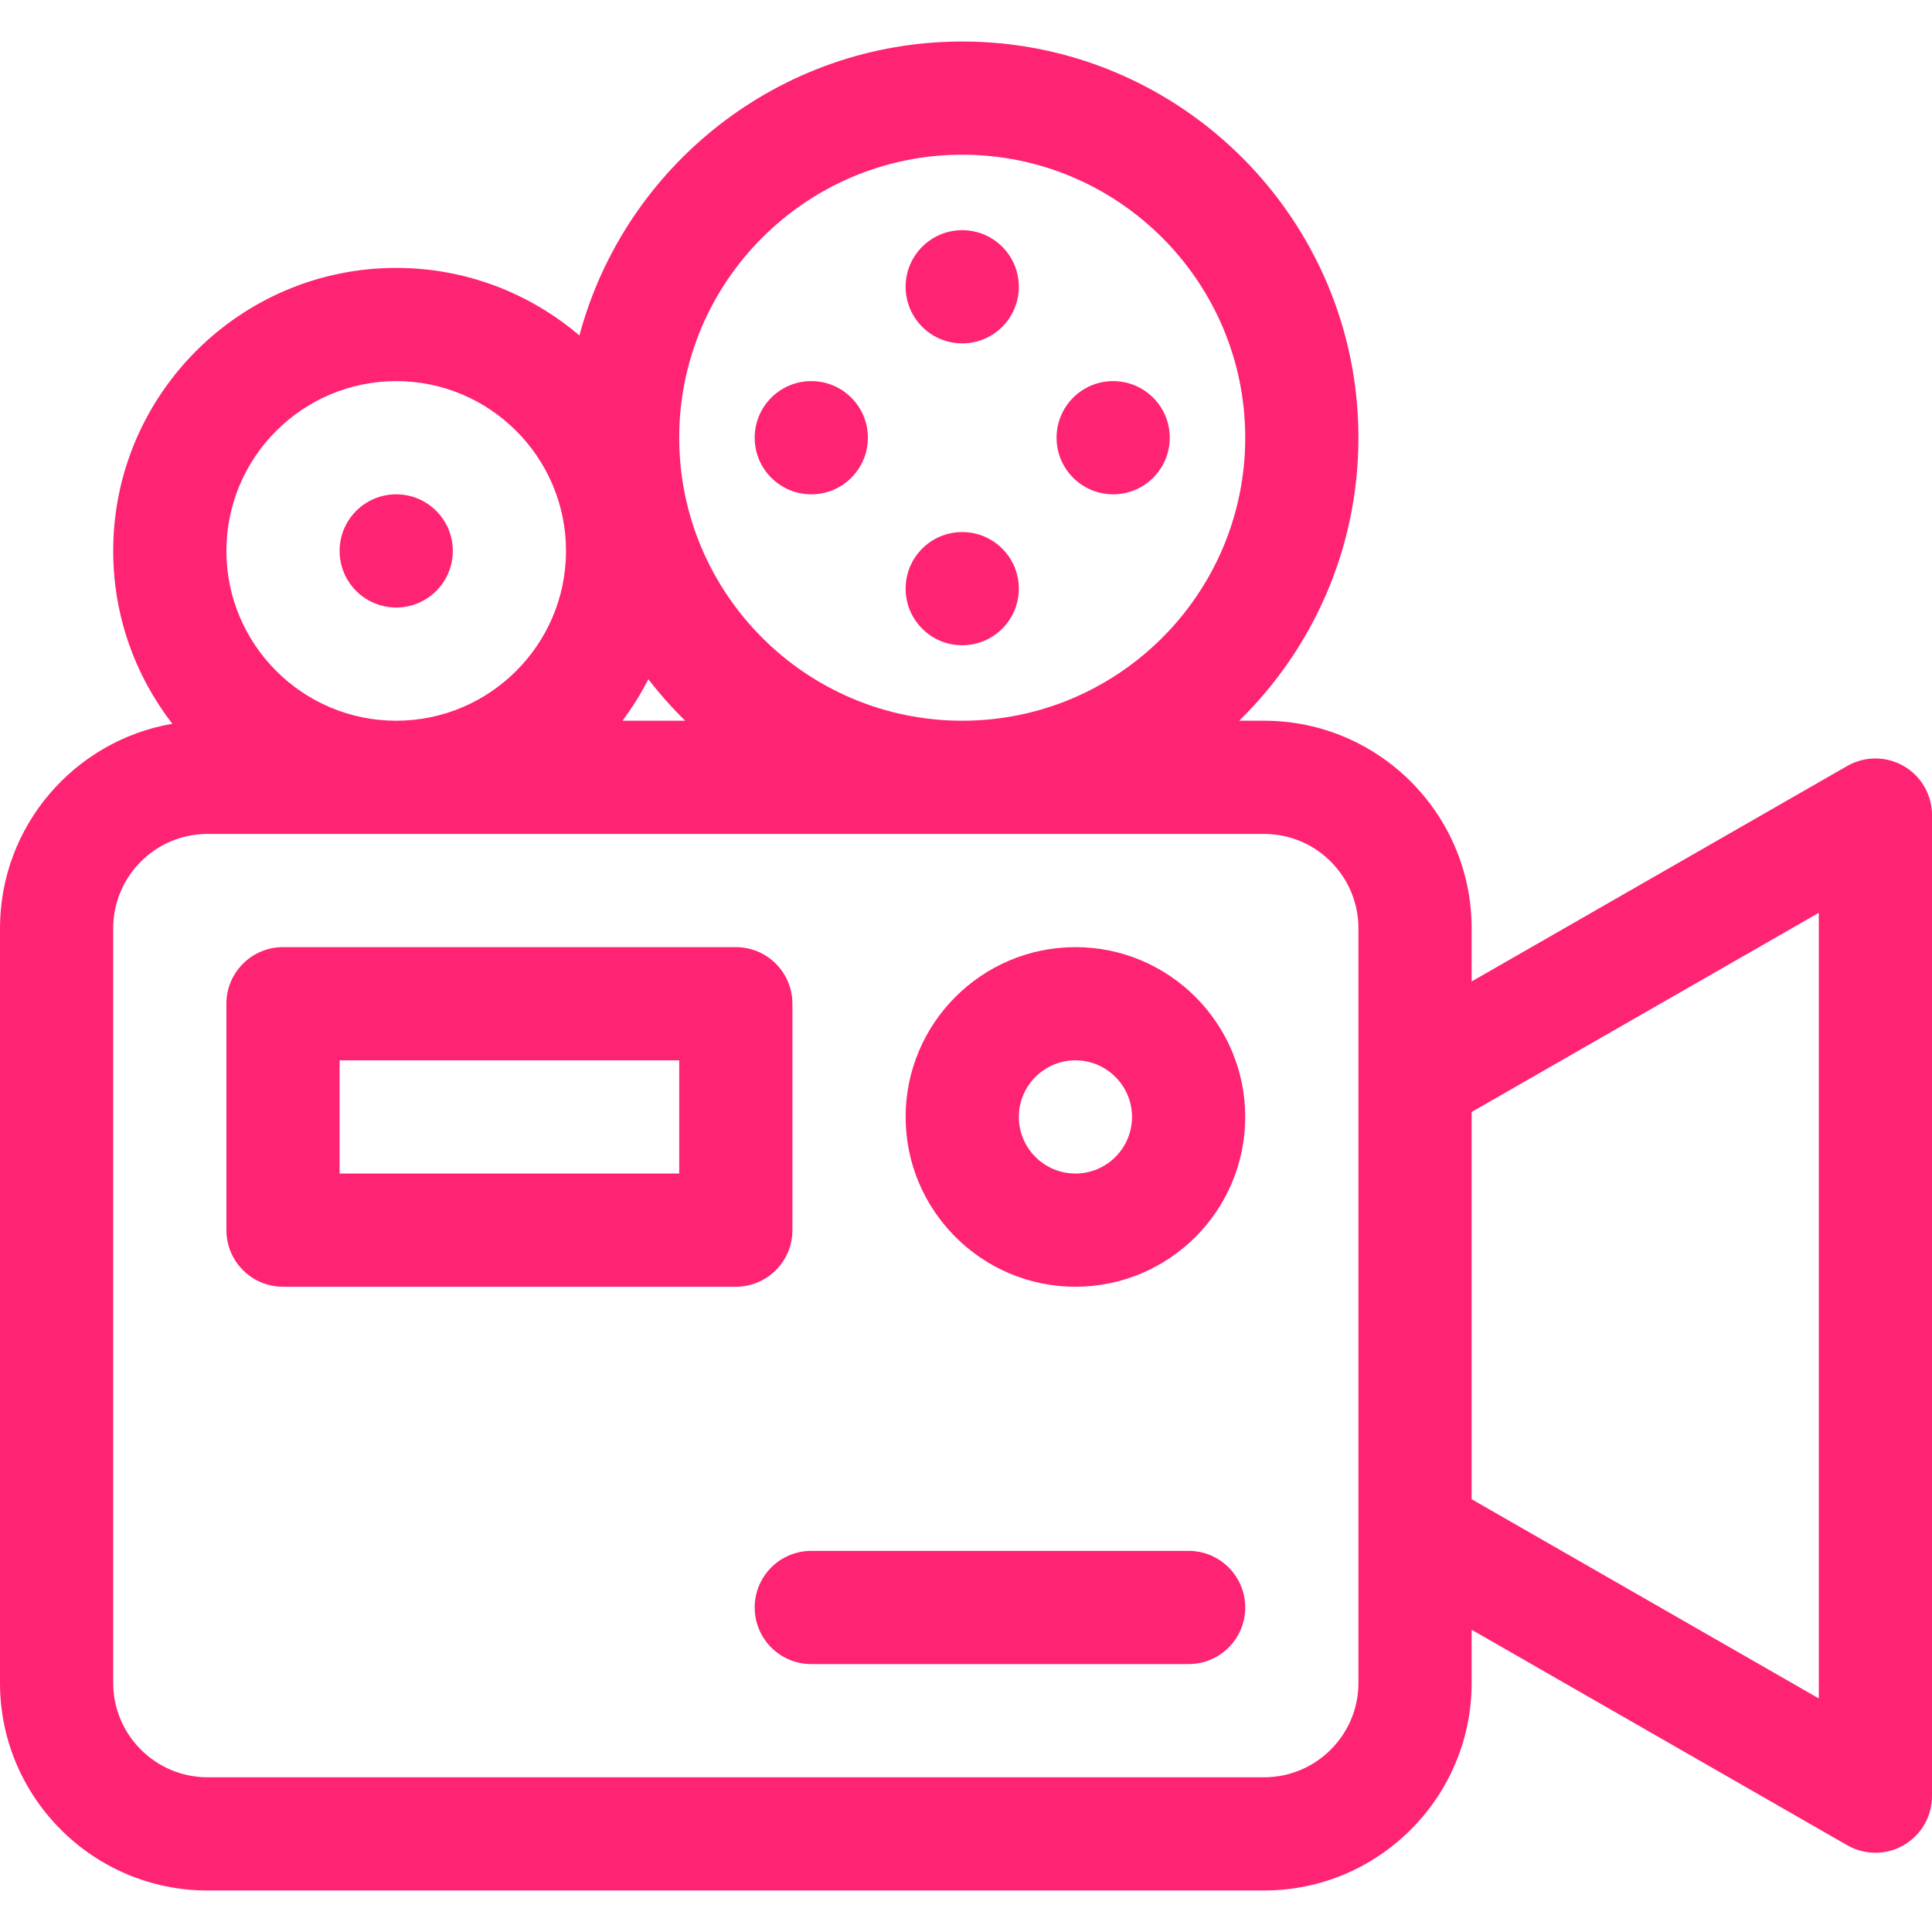
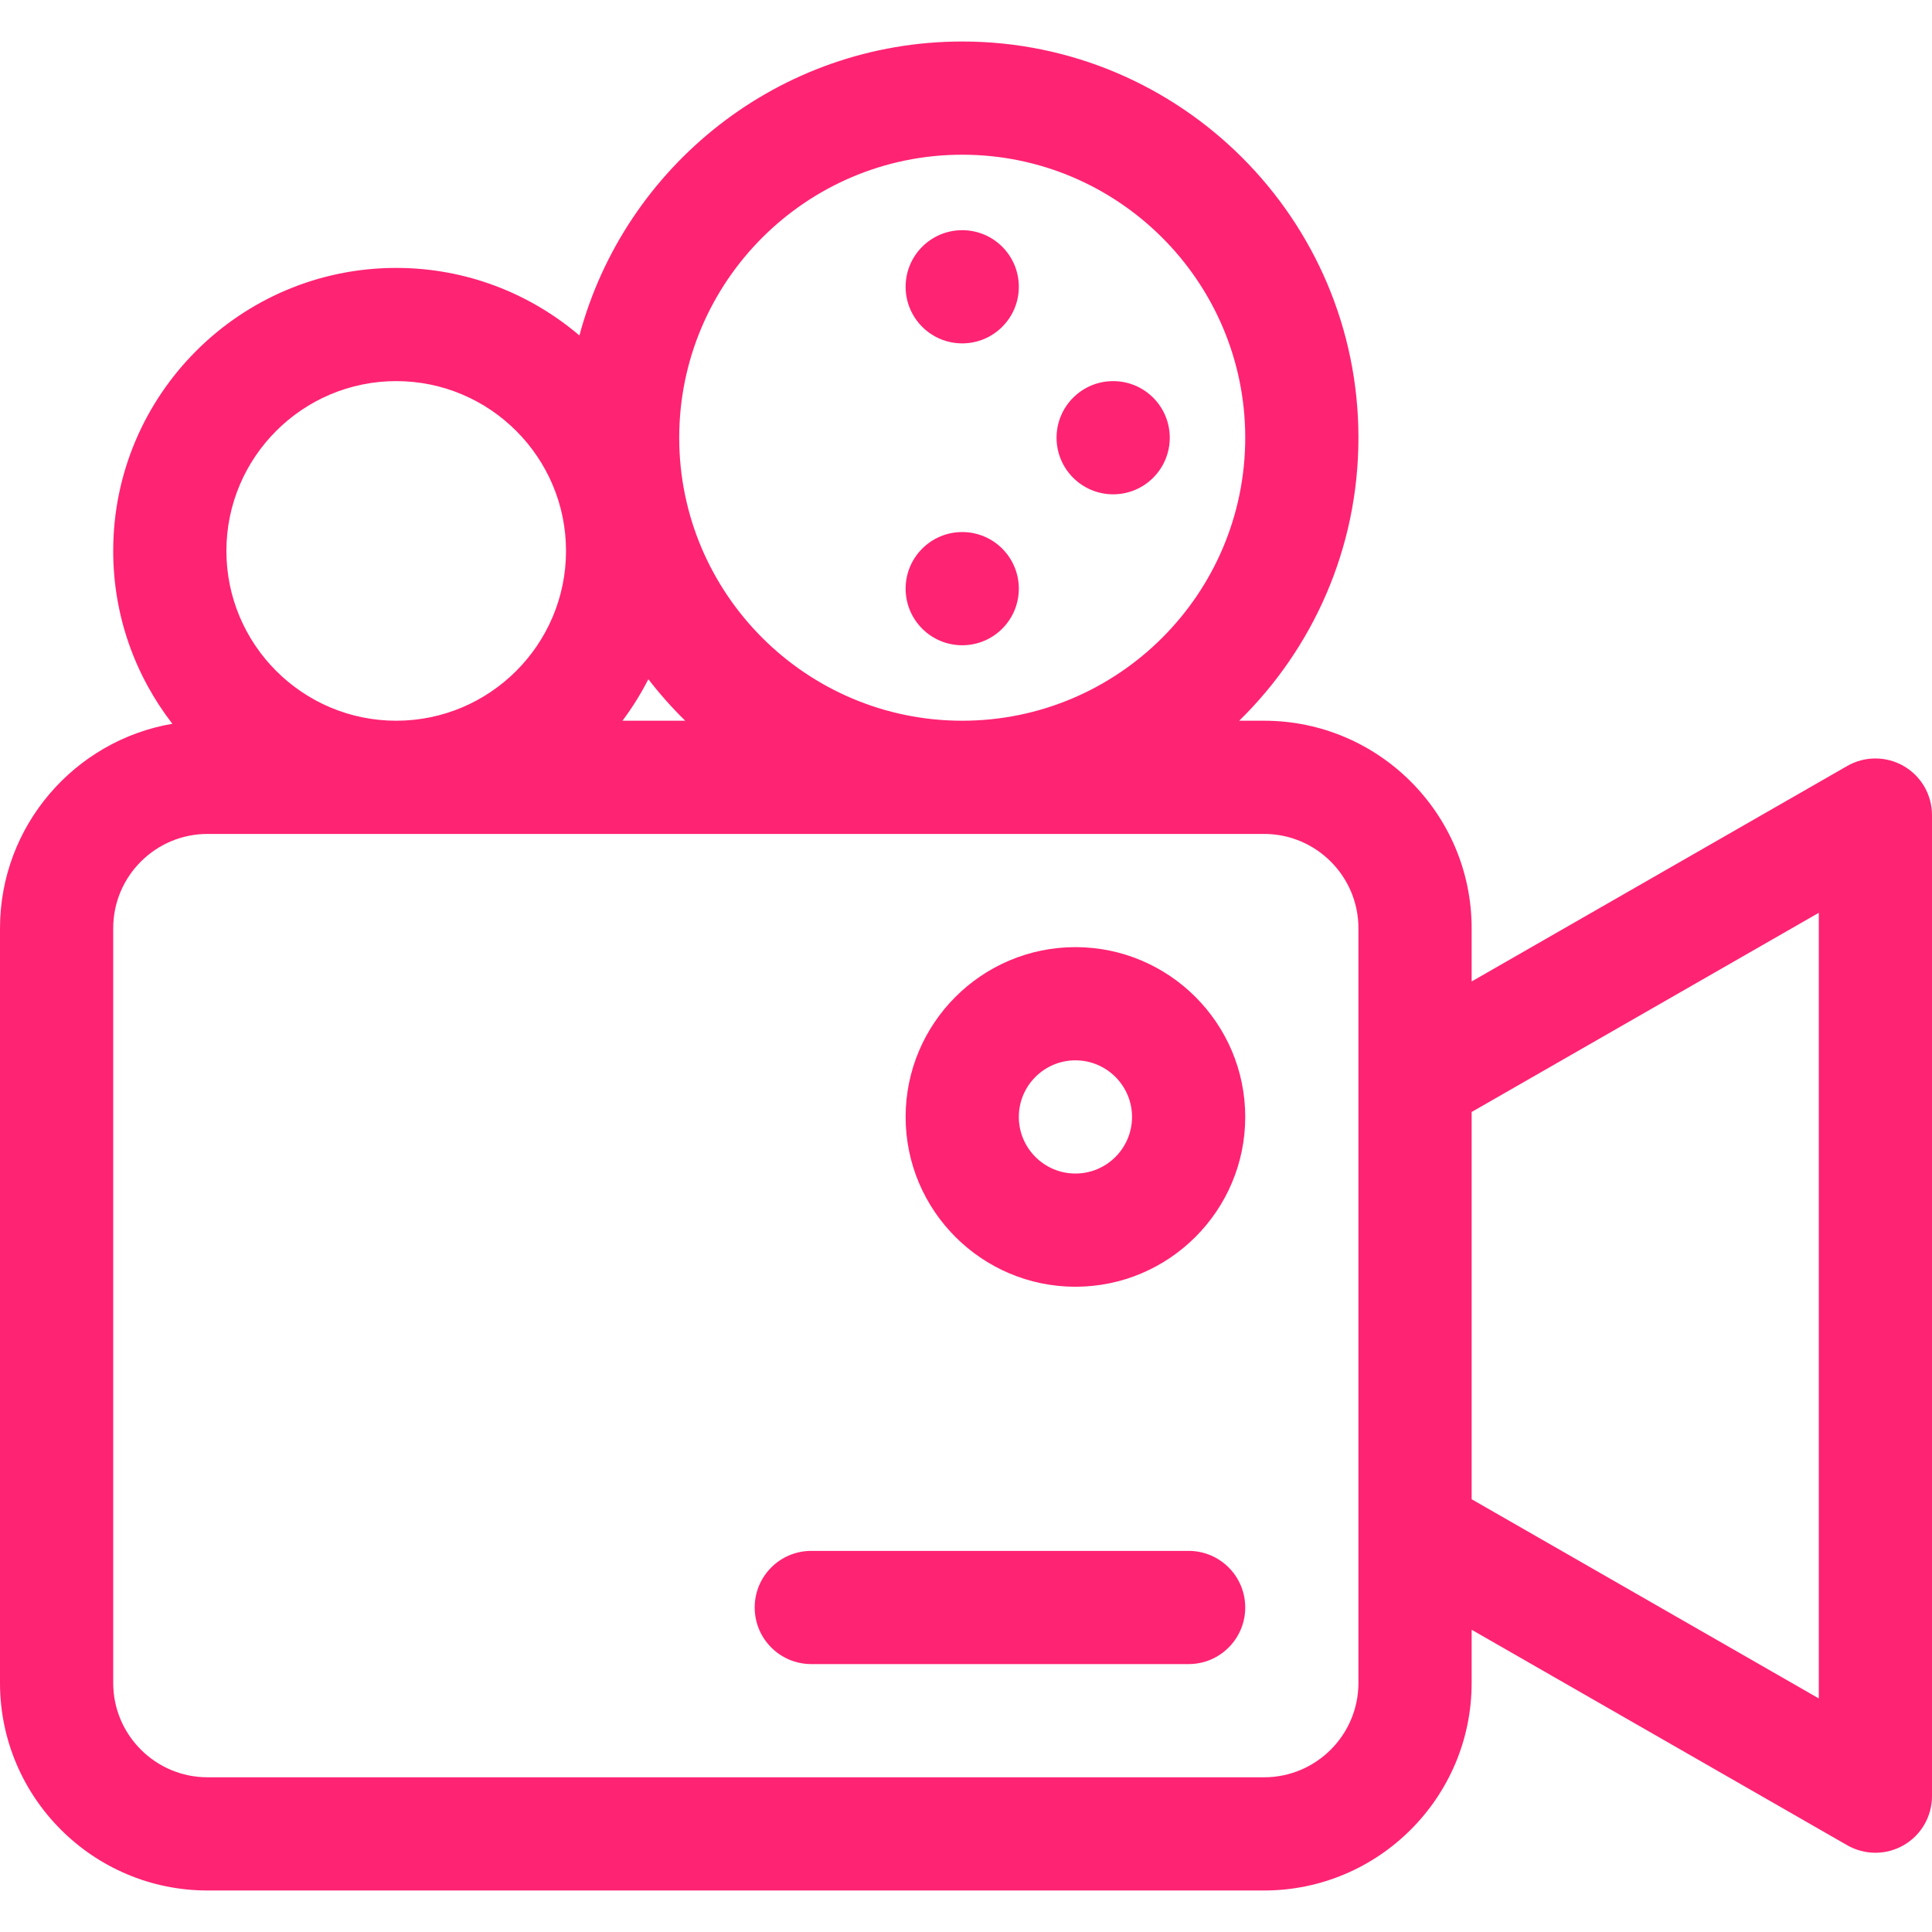
<svg xmlns="http://www.w3.org/2000/svg" id="Capa_1" enable-background="new 0 0 512 512" height="512px" viewBox="0 0 512 512" width="512px" class="">
  <g>
    <g>
      <path d="m504.518 203.02c-4.633-2.682-10.342-2.694-14.982-.03l-99.536 57.11v-14.1c0-30.327-24.673-55-55-55h-6.596c19.483-19.073 31.596-45.646 31.596-75 0-57.897-47.103-105-105-105-48.531 0-89.47 33.098-101.448 77.904-13.094-11.152-30.045-17.904-48.552-17.904-41.355 0-75 33.645-75 75 0 17.239 5.861 33.126 15.675 45.807-25.899 4.444-45.675 27.045-45.675 54.193v200c0 30.327 24.673 55 55 55h280c30.327 0 55-24.673 55-55v-14.1l99.535 57.11c2.312 1.327 4.888 1.989 7.465 1.989 2.597 0 5.193-.673 7.518-2.02 4.631-2.682 7.482-7.629 7.482-12.98v-259.999c0-5.352-2.852-10.298-7.482-12.98zm-249.518-162.02c41.355 0 75 33.645 75 75s-33.645 75-75 75-75-33.645-75-75 33.645-75 75-75zm-73.404 150h-16.637c2.594-3.447 4.882-7.133 6.859-11.003 3.002 3.893 6.27 7.569 9.778 11.003zm-76.596-90c24.813 0 45 20.187 45 45s-20.187 45-45 45-45-20.187-45-45 20.187-45 45-45zm255 345c0 13.785-11.215 25-25 25h-280c-13.785 0-25-11.215-25-25v-200c0-13.785 11.215-25 25-25h280c13.785 0 25 11.215 25 25zm122 4.1-92-52.787v-102.626l92-52.787z" data-original="#000000" class="active-path" data-old_color="#000000" fill="#FF2373" />
-       <circle cx="105" cy="146" r="15" data-original="#000000" class="active-path" data-old_color="#000000" fill="#FF2373" />
      <circle cx="255" cy="76" r="15" data-original="#000000" class="active-path" data-old_color="#000000" fill="#FF2373" />
      <circle cx="255" cy="156" r="15" data-original="#000000" class="active-path" data-old_color="#000000" fill="#FF2373" />
-       <circle cx="215" cy="116" r="15" data-original="#000000" class="active-path" data-old_color="#000000" fill="#FF2373" />
      <circle cx="295" cy="116" r="15" data-original="#000000" class="active-path" data-old_color="#000000" fill="#FF2373" />
      <path d="m285 251c-24.813 0-45 20.187-45 45s20.187 45 45 45 45-20.187 45-45-20.187-45-45-45zm0 60c-8.271 0-15-6.729-15-15s6.729-15 15-15 15 6.729 15 15-6.729 15-15 15z" data-original="#000000" class="active-path" data-old_color="#000000" fill="#FF2373" />
-       <path d="m210 326v-60c0-8.284-6.716-15-15-15h-120c-8.284 0-15 6.716-15 15v60c0 8.284 6.716 15 15 15h120c8.284 0 15-6.716 15-15zm-30-15h-90v-30h90z" data-original="#000000" class="active-path" data-old_color="#000000" fill="#FF2373" />
      <path d="m315 411h-100c-8.284 0-15 6.716-15 15s6.716 15 15 15h100c8.284 0 15-6.716 15-15s-6.716-15-15-15z" data-original="#000000" class="active-path" data-old_color="#000000" fill="#FF2373" />
    </g>
  </g>
</svg>